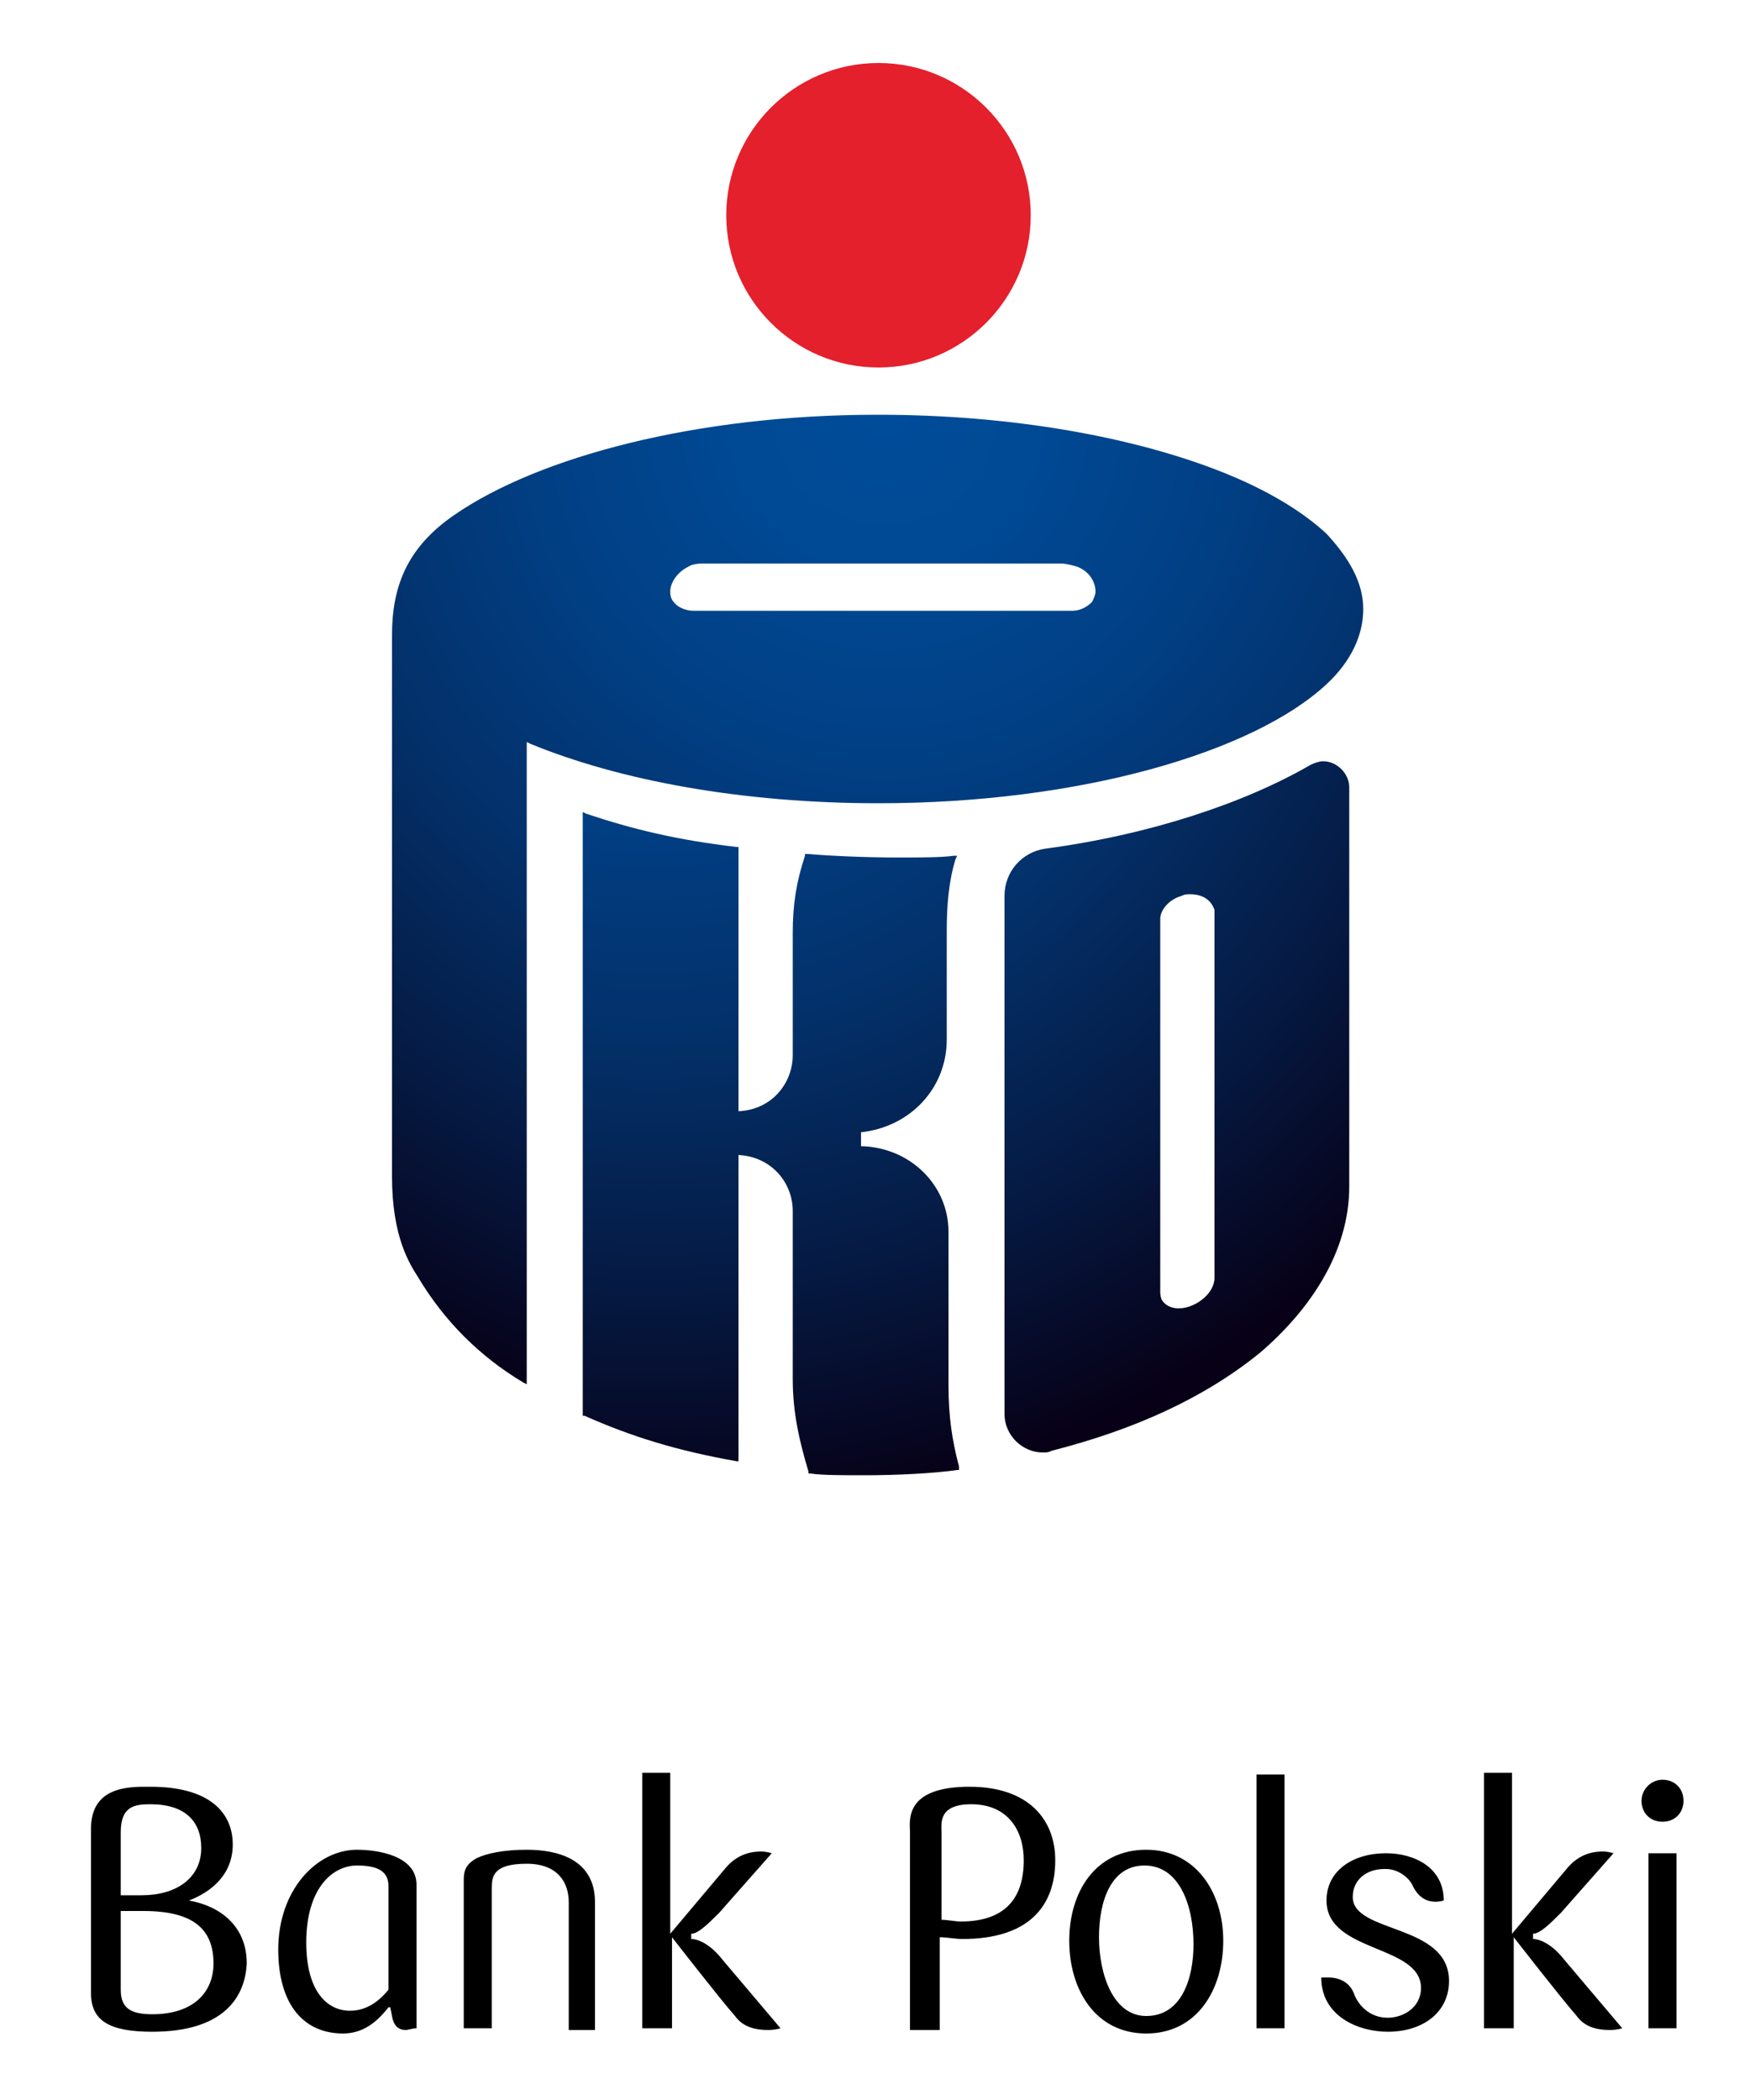
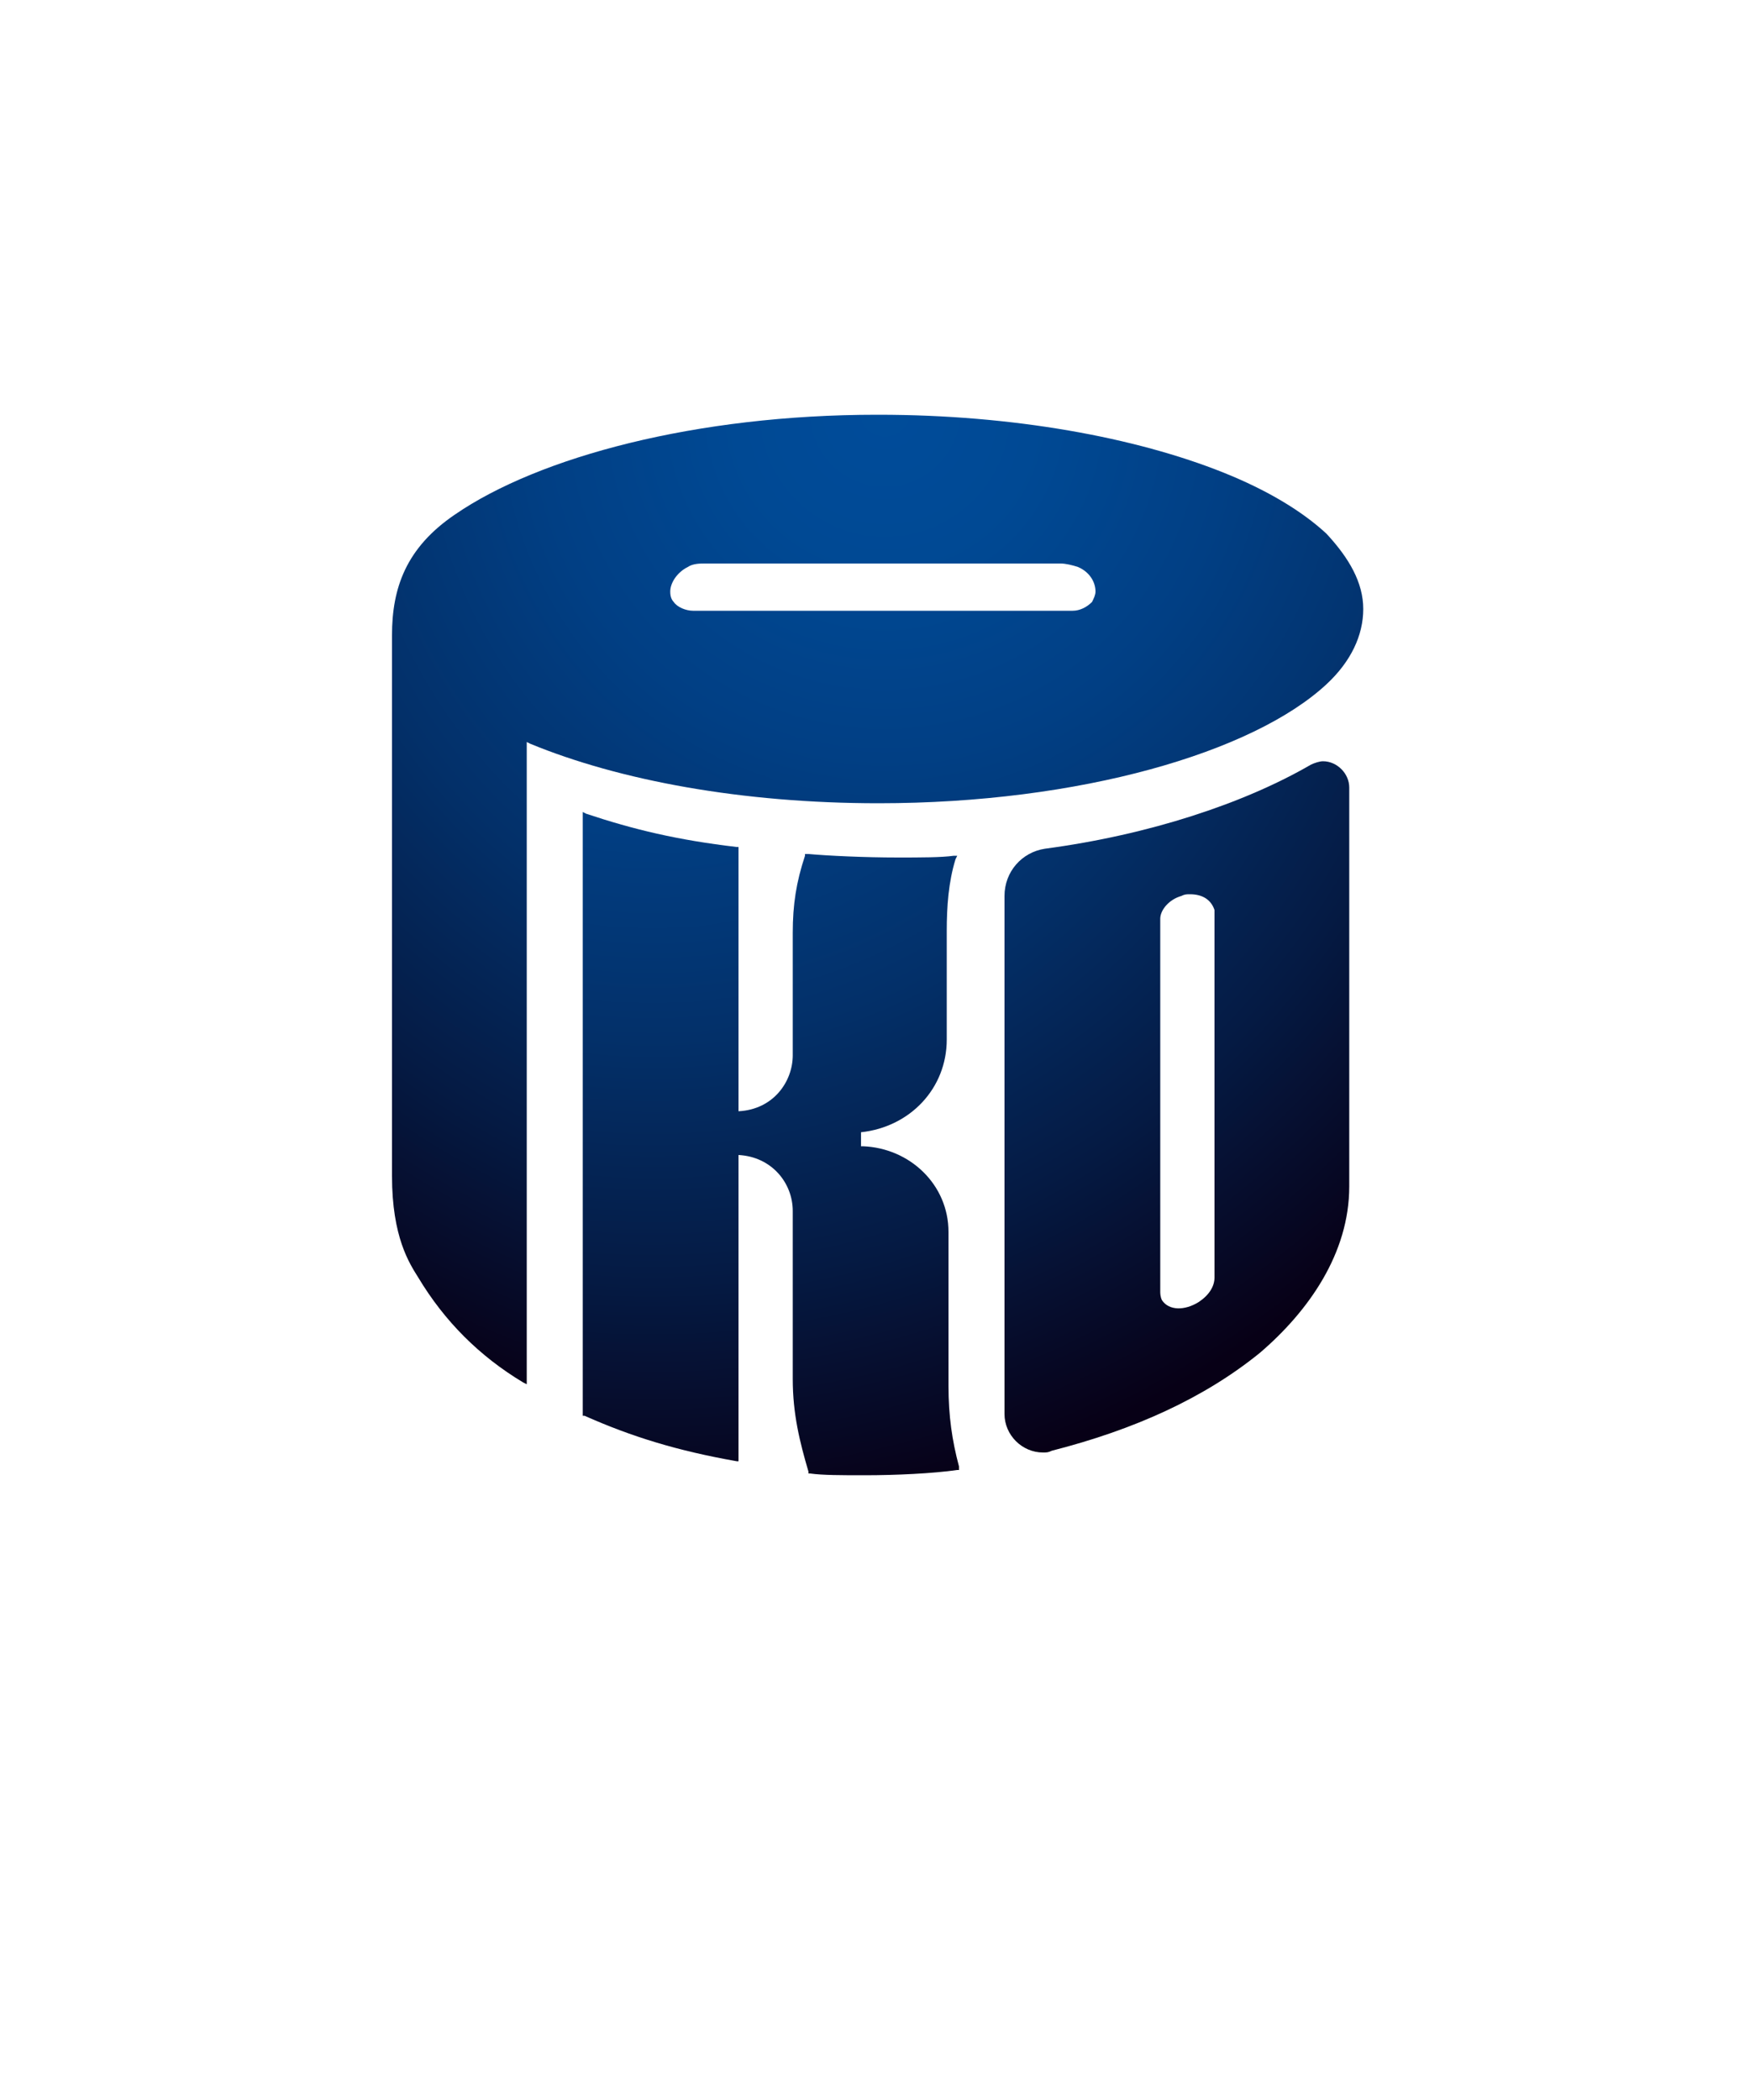
<svg xmlns="http://www.w3.org/2000/svg" width="100" height="120">
-   <path fill="#E4202C" d="M50.2 21c4.8 0 8.7-3.9 8.7-8.7S55 3.6 50.2 3.6s-8.7 3.9-8.7 8.7 3.9 8.7 8.7 8.7z" />
  <radialGradient id="a" cx="-1328.6" cy="313.94" r="50.449" gradientUnits="userSpaceOnUse" gradientTransform="matrix(1.19 0 0 1.19 1631.6 -350.07)">
    <stop stop-color="#004C9A" offset="0" />
    <stop stop-color="#004994" offset=".143" />
    <stop stop-color="#013F84" offset=".33" />
    <stop stop-color="#033069" offset=".542" />
    <stop stop-color="#051A43" offset=".771" />
    <stop stop-color="#070016" offset="1" />
  </radialGradient>
  <path fill="url(#a)" d="M50.2 45.9c11.5 0 21.4-2.9 25.6-6.8 1.4-1.3 2.1-2.8 2.1-4.3s-.8-2.9-2.1-4.3c-1.4-1.3-3.4-2.5-5.9-3.5-5-2-12-3.3-19.7-3.3h-.1c-10.3 0-19.3 2.4-24.1 5.7-2.8 1.9-3.6 4.2-3.6 6.9v30.9c0 3.5 1 5 1.5 5.8 1.5 2.5 3.5 4.5 6 6l.2.1V42.4l.2.1c5.1 2.1 12.1 3.4 19.9 3.4zM38.5 34.4c-.2-.2-.2-.5-.2-.6 0-.5.4-1.1 1-1.4.3-.2.7-.2 1-.2h20.3c.3 0 .7.1 1 .2.7.3 1 .9 1 1.4 0 .2-.1.4-.2.6-.3.3-.7.5-1.1.5H39.6c-.4 0-.9-.2-1.1-.5z" />
  <radialGradient id="b" cx="-1328.6" cy="313.94" r="50.457" gradientUnits="userSpaceOnUse" gradientTransform="matrix(1.2 0 0 1.2 1631.6 -350.1)">
    <stop stop-color="#004C9A" offset="0" />
    <stop stop-color="#004994" offset=".143" />
    <stop stop-color="#013F84" offset=".33" />
    <stop stop-color="#033069" offset=".542" />
    <stop stop-color="#051A43" offset=".771" />
    <stop stop-color="#070016" offset="1" />
  </radialGradient>
  <path fill="url(#b)" d="M54.2 79.2v-8.8c0-2.7-2.2-4.8-4.9-4.9h-.1v-.8c2.8-.3 4.9-2.5 4.9-5.3v-6.2c0-1.4.1-2.8.5-4.1l.1-.2h-.2c-.7.1-1.9.1-3.2.1-1.9 0-4-.1-5.1-.2H46v.1c-.5 1.5-.7 2.8-.7 4.4v7c0 1.5-1.1 3.1-3.1 3.2V48.4h-.1c-3.4-.4-5.9-1-8.6-1.9l-.2-.1v34.5h.1c2.7 1.2 5.3 2 8.7 2.6h.1V66c1.9.1 3.1 1.6 3.1 3.2v9.6c0 2 .4 3.6.9 5.3v.1h.1c.7.1 1.8.1 3.1.1 1.8 0 3.9-.1 5.3-.3h.1v-.2c-.4-1.5-.6-2.9-.6-4.6z" />
  <radialGradient id="c" cx="-1328.6" cy="313.94" r="50.445" gradientUnits="userSpaceOnUse" gradientTransform="matrix(1.2 0 0 1.2 1631.6 -350.1)">
    <stop stop-color="#004C9A" offset="0" />
    <stop stop-color="#004994" offset=".143" />
    <stop stop-color="#013F84" offset=".33" />
    <stop stop-color="#033069" offset=".542" />
    <stop stop-color="#051A43" offset=".771" />
    <stop stop-color="#070016" offset="1" />
  </radialGradient>
  <path fill="url(#c)" d="M77.1 45c0-.8-.7-1.5-1.5-1.5-.2 0-.5.1-.7.2-3.8 2.2-9.2 4-15.2 4.8-1.3.2-2.3 1.3-2.3 2.7v29.6c0 1.2 1 2.2 2.2 2.2.2 0 .3 0 .5-.1 4.7-1.2 8.7-3 11.9-5.6 2.8-2.4 5.1-5.7 5.1-9.5V45zm-7.7 7.4V73c0 .5-.3 1-.9 1.4-.8.5-1.7.5-2.1-.1-.1-.2-.1-.4-.1-.5V52.5c0-.5.5-1.1 1.2-1.3.2-.1.3-.1.5-.1.7 0 1.2.3 1.4.9v.4z" />
-   <path d="M8.7 116.1c-2.4 0-3.5-.6-3.5-2.2v-9.4c0-2.5 2.3-2.4 3.4-2.4 3.4 0 4.7 1.5 4.7 3.3 0 1.7-1.2 2.7-2.5 3.2 1.7.3 3.3 1.4 3.3 3.6-.1 2-1.4 3.9-5.4 3.9zm-.1-13c-.9 0-1.7.1-1.7 1.6v3.6h1.2c2 0 3.4-1 3.4-2.7 0-1.5-.9-2.5-2.9-2.5zm-.4 6.1H6.9v4.5c0 1 .5 1.4 1.8 1.4 2.4 0 3.5-1.3 3.5-2.9 0-2-1.2-3-4-3zm15.6 6.7c-.2 0-.5.1-.6.1-.4 0-.7-.2-.8-.8l-.1-.5h-.1c-.7.9-1.5 1.5-2.6 1.5-2.2 0-3.7-1.6-3.7-4.8 0-3.4 2.2-5.7 4.5-5.7 1.1 0 3.4.3 3.4 2v8.2zm-1.6-8.1c0-.8-.5-1.2-1.8-1.2-1.4 0-2.9 1.3-2.9 4.4 0 2.8 1.2 3.9 2.5 3.9 1 0 1.7-.6 2.2-1.2v-5.9zm10.3 8.1v-7.2c0-1.1-.6-2.2-2.4-2.2-1.9 0-2 .7-2 1.4v8h-1.6v-8.5c0-.6.2-.9.7-1.2.6-.3 1.6-.5 2.9-.5 1.7 0 3.9.5 3.9 3v7.3h-1.5zm5.8 0h-1.6v-14.6h1.6v9.2l3.2-3.8c.7-.8 1.5-.9 2-.9.3 0 .6.1.6.1l-3 3.4c-.6.6-1.2 1.2-1.6 1.2v.3c.4 0 1.1.3 1.8 1.2l3.3 3.9s-.3.1-.7.1c-.6 0-1.4-.1-1.9-.8-.8-.9-3.6-4.5-3.6-4.5v5.2zm16.7-5.1c-.4 0-.9-.1-1.3-.1v5.3H52v-11.3c0-.6-.4-2.6 3.4-2.6 3.4 0 4.9 1.9 4.9 4.2 0 2.7-1.6 4.5-5.3 4.5zm.5-7.7c-1.9 0-1.7 1.1-1.7 1.6v5c.3 0 .8.1 1.1.1 2.6 0 3.6-1.4 3.6-3.5 0-1.7-.9-3.2-3-3.2zm10 13.1c-2.9 0-4.4-2.5-4.4-5.3s1.5-5.2 4.4-5.2c2.8 0 4.4 2.4 4.4 5.2s-1.5 5.3-4.4 5.3zm-.1-9.6c-1.9 0-2.6 2-2.6 4.1s.8 4.5 2.7 4.5c2 0 2.7-2.1 2.7-4.1 0-2.2-.8-4.5-2.8-4.5zm6.4 9.3v-14.5h1.6v14.5h-1.6zm11-2.7c0 1.8-1.5 2.9-3.5 2.9-1.7 0-3.8-.9-3.8-3.1h.4c.8 0 1.3.4 1.5 1 .2.5.8 1.3 1.9 1.3.9 0 1.9-.6 1.9-1.7 0-2.5-5.4-2-5.4-5 0-1.7 1.5-2.7 3.4-2.7 1.6 0 3.3.8 3.3 2.7-.7.2-1.4 0-1.8-.9-.2-.4-.8-.9-1.5-.9h-.1c-1 0-1.8.6-1.8 1.6 0 2.1 5.5 1.5 5.5 4.8zm3.6 2.7h-1.6v-14.6h1.6v9.2l3.2-3.8c.7-.8 1.5-.9 2-.9.3 0 .6.1.6.1l-3 3.4c-.6.6-1.2 1.2-1.6 1.2v.3c.4 0 1.1.3 1.8 1.2l3.3 3.9s-.3.1-.7.1c-.6 0-1.4-.1-1.9-.8-.8-.9-3.6-4.5-3.6-4.5v5.2zm8.6-11.8c-.7 0-1.2-.5-1.2-1.2 0-.6.5-1.2 1.2-1.2s1.2.5 1.2 1.2-.5 1.2-1.2 1.2zm-.8 11.8v-10h1.6v10h-1.6z" />
</svg>